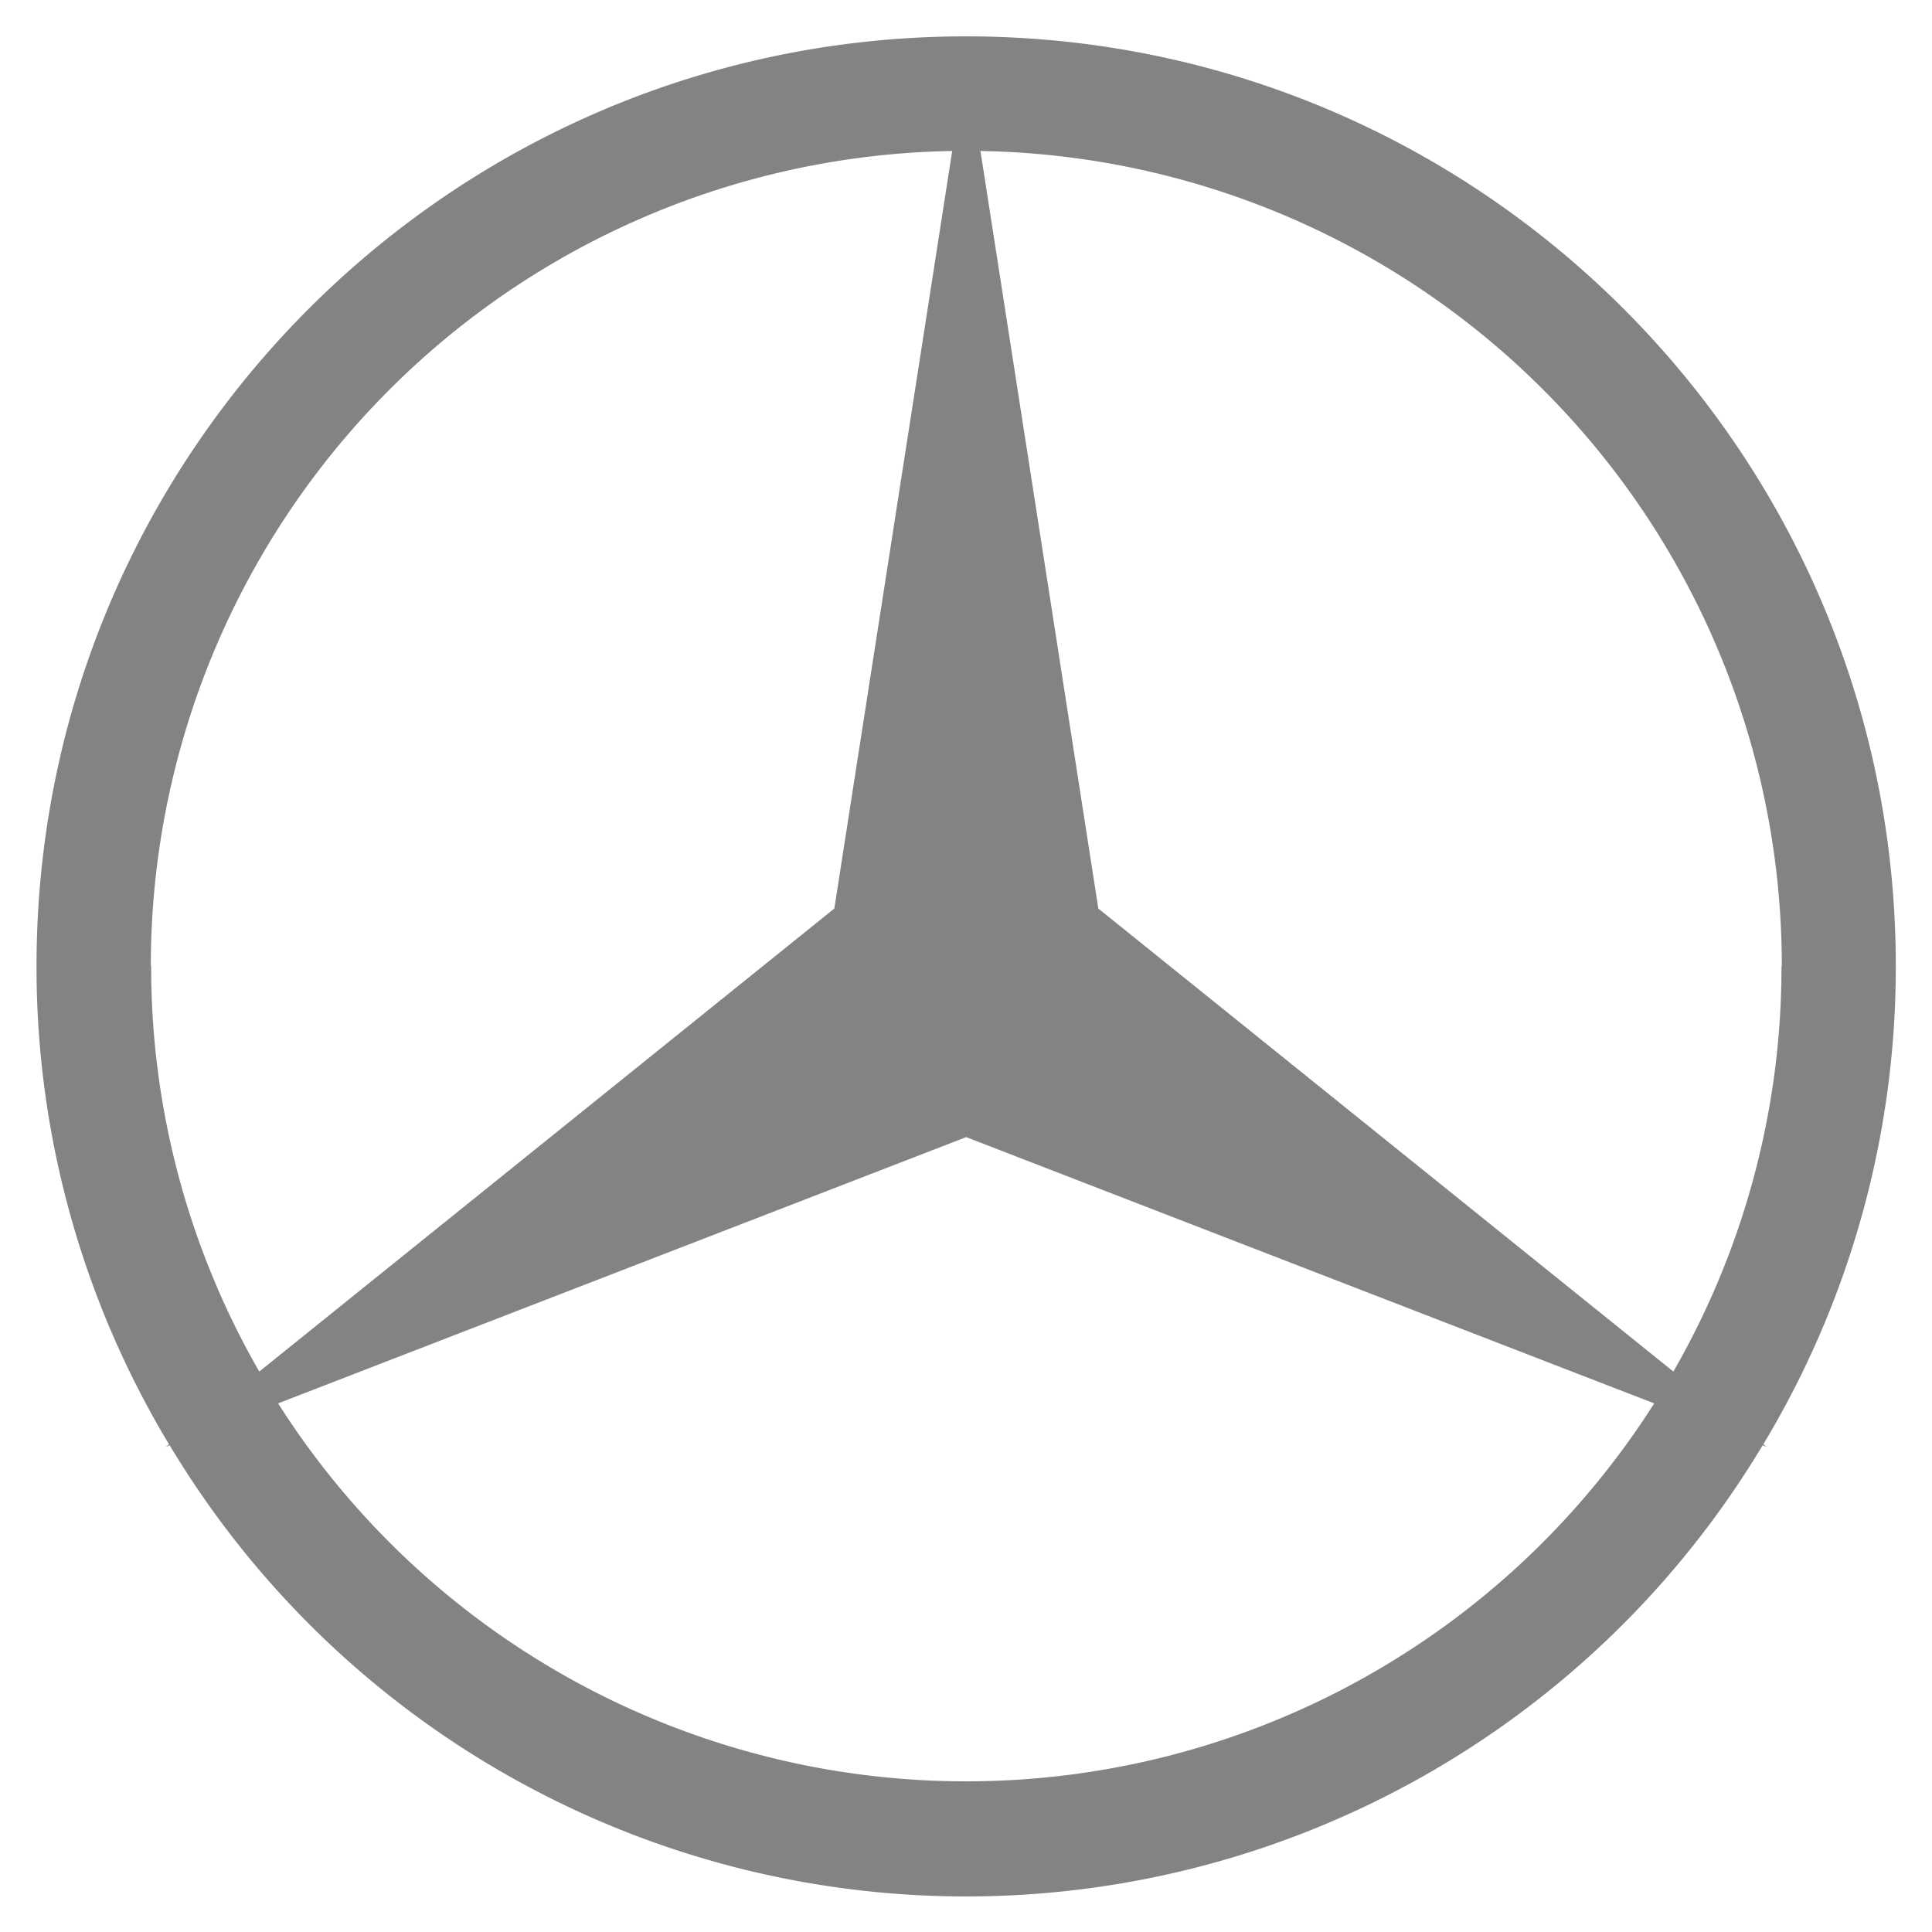
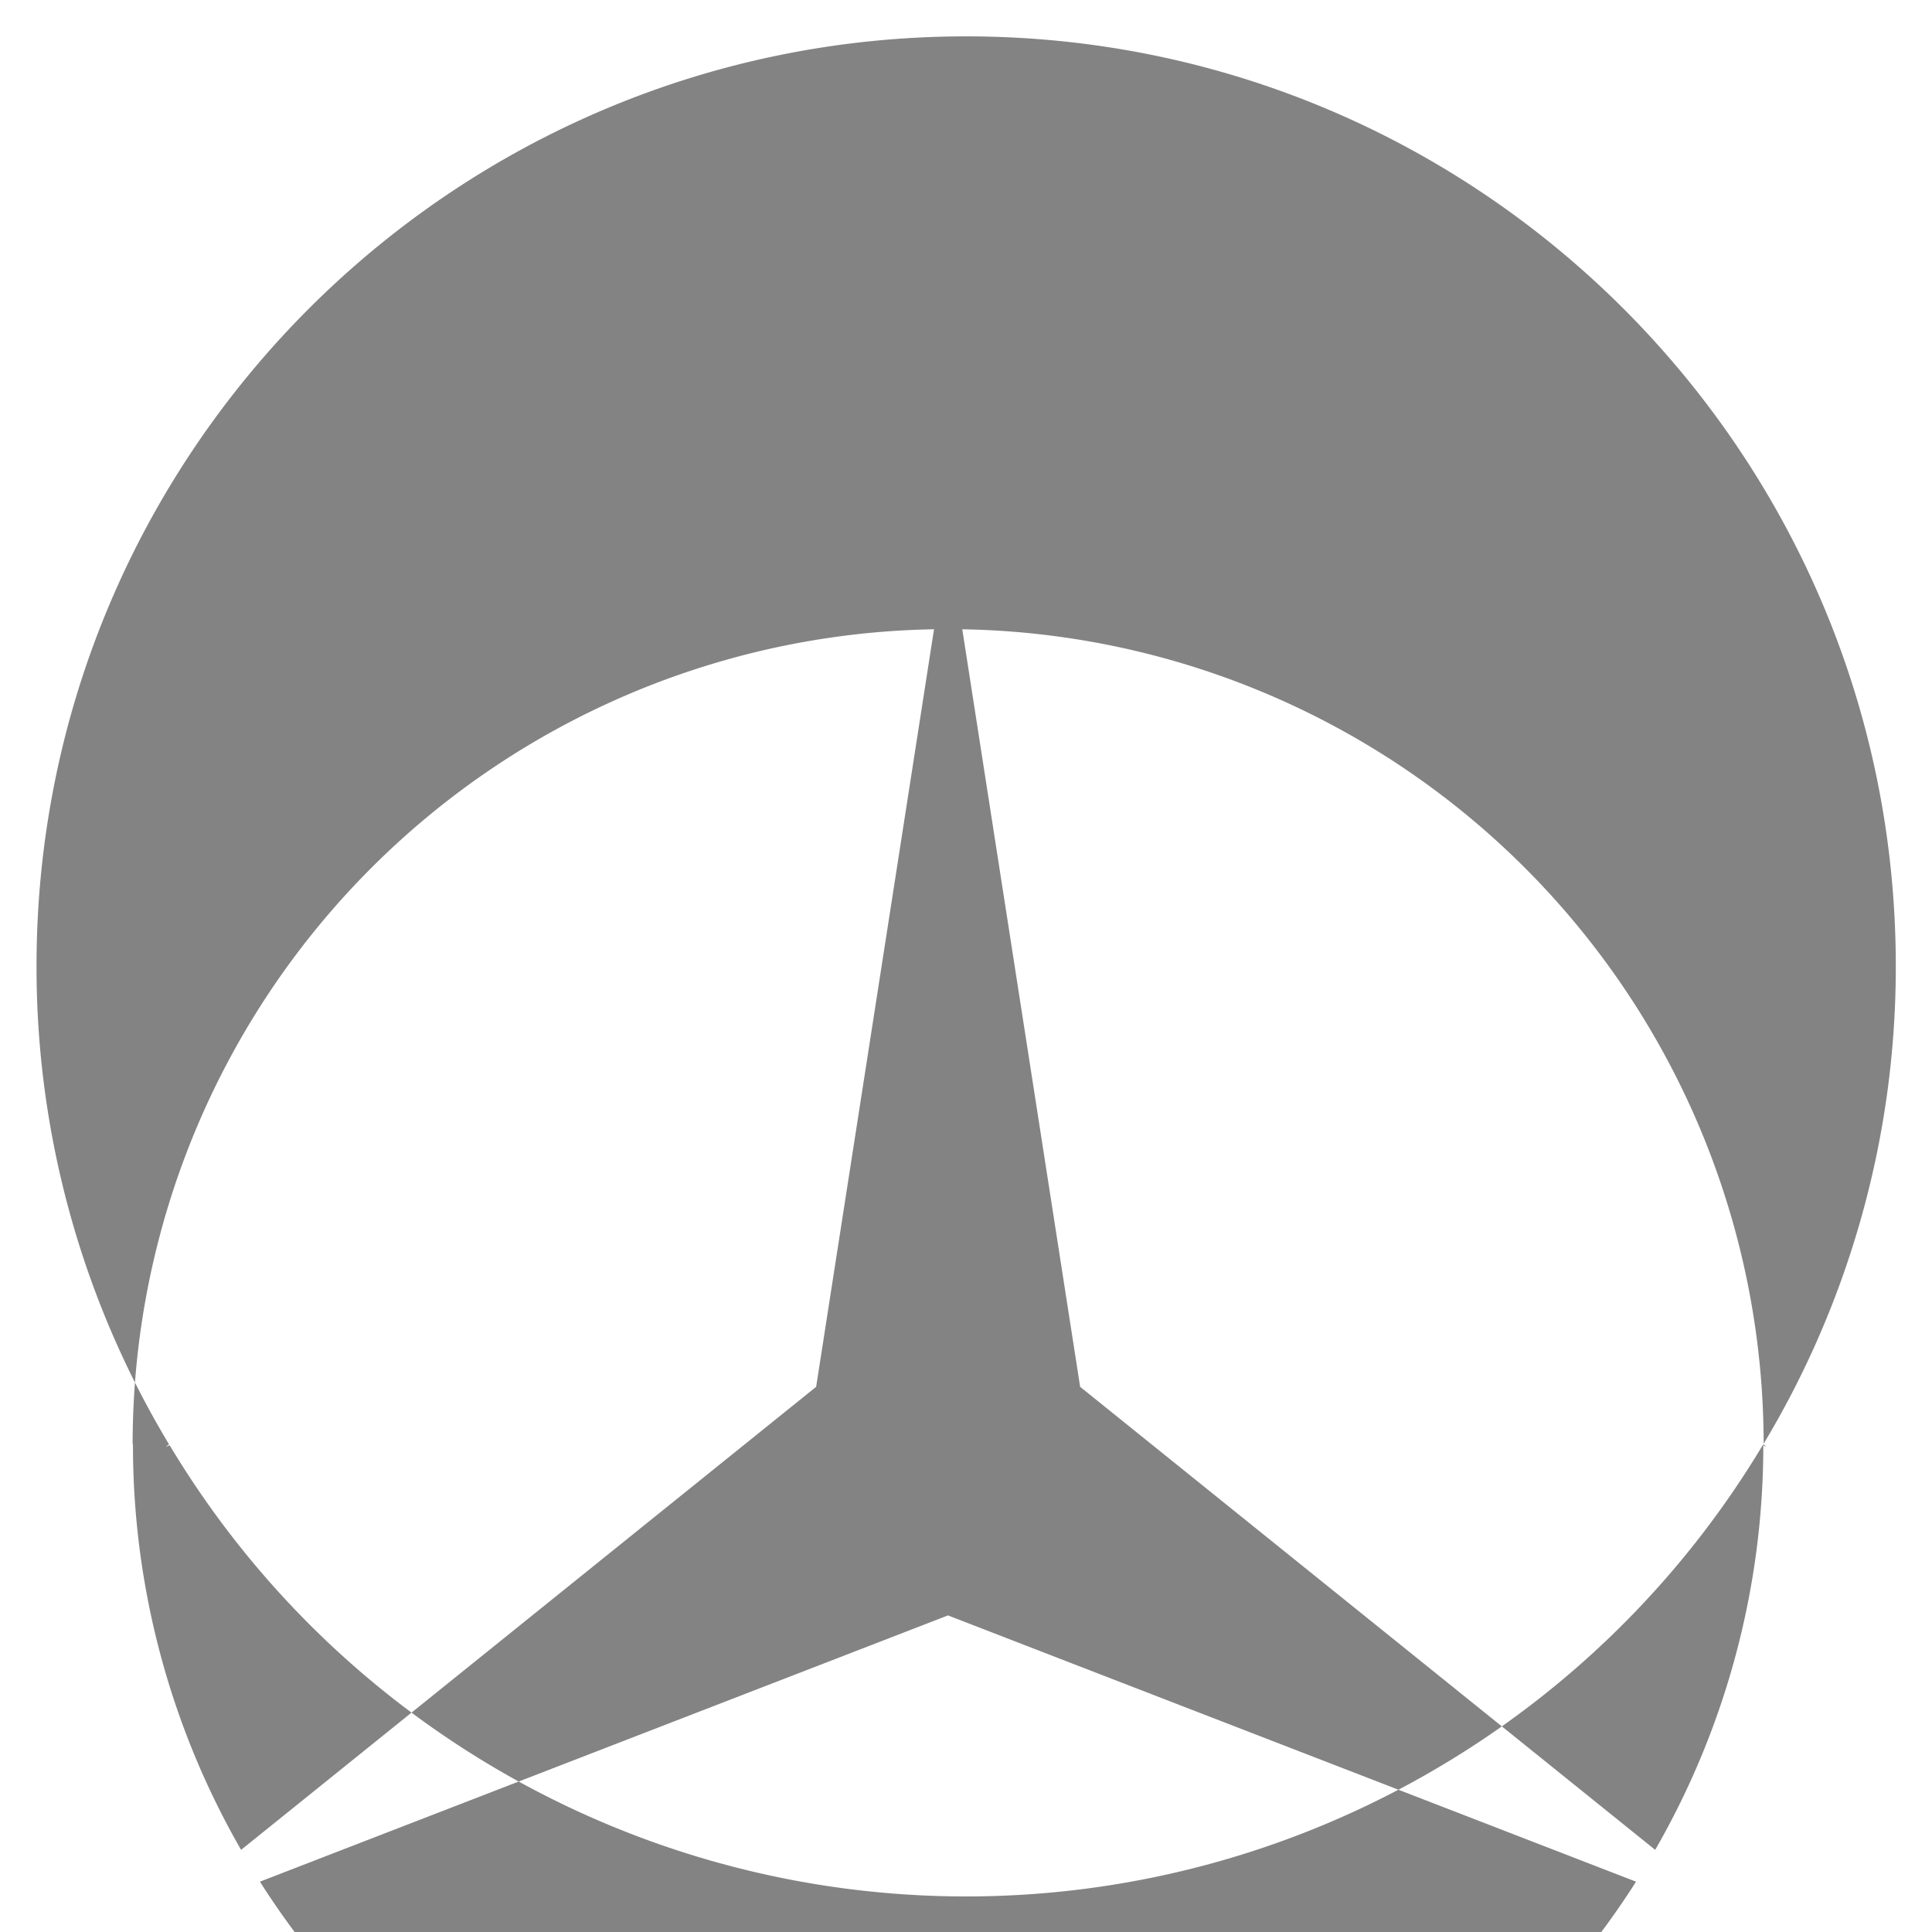
<svg xmlns="http://www.w3.org/2000/svg" width="64" height="64" viewBox="14.81 12.759 5.949 5.95">
-   <path d="M20.24 17.207a2.85 2.85 0 0 0 .408-1.473c0-1.581-1.282-2.863-2.863-2.863s-2.863 1.282-2.863 2.863a2.849 2.849 0 0 0 .408 1.473l-.01.008.012-.005a2.86 2.86 0 0 0 4.906 0l.012.005zm.056-1.473a2.497 2.497 0 0 1-.333 1.249l-1.771-1.426-.363-2.333a2.51 2.51 0 0 1 2.468 2.51zm-5.022 0a2.51 2.51 0 0 1 2.468-2.51l-.363 2.333-1.771 1.426a2.498 2.498 0 0 1-.333-1.249zm2.511 2.511a2.51 2.51 0 0 1-2.119-1.164l2.119-.82 2.119.82a2.51 2.51 0 0 1-2.119 1.164z" fill="#838383" />
+   <path d="M20.24 17.207a2.85 2.85 0 0 0 .408-1.473c0-1.581-1.282-2.863-2.863-2.863s-2.863 1.282-2.863 2.863a2.849 2.849 0 0 0 .408 1.473l-.01.008.012-.005a2.86 2.86 0 0 0 4.906 0l.012.005za2.497 2.497 0 0 1-.333 1.249l-1.771-1.426-.363-2.333a2.51 2.51 0 0 1 2.468 2.51zm-5.022 0a2.51 2.51 0 0 1 2.468-2.51l-.363 2.333-1.771 1.426a2.498 2.498 0 0 1-.333-1.249zm2.511 2.511a2.51 2.51 0 0 1-2.119-1.164l2.119-.82 2.119.82a2.51 2.51 0 0 1-2.119 1.164z" fill="#838383" />
</svg>